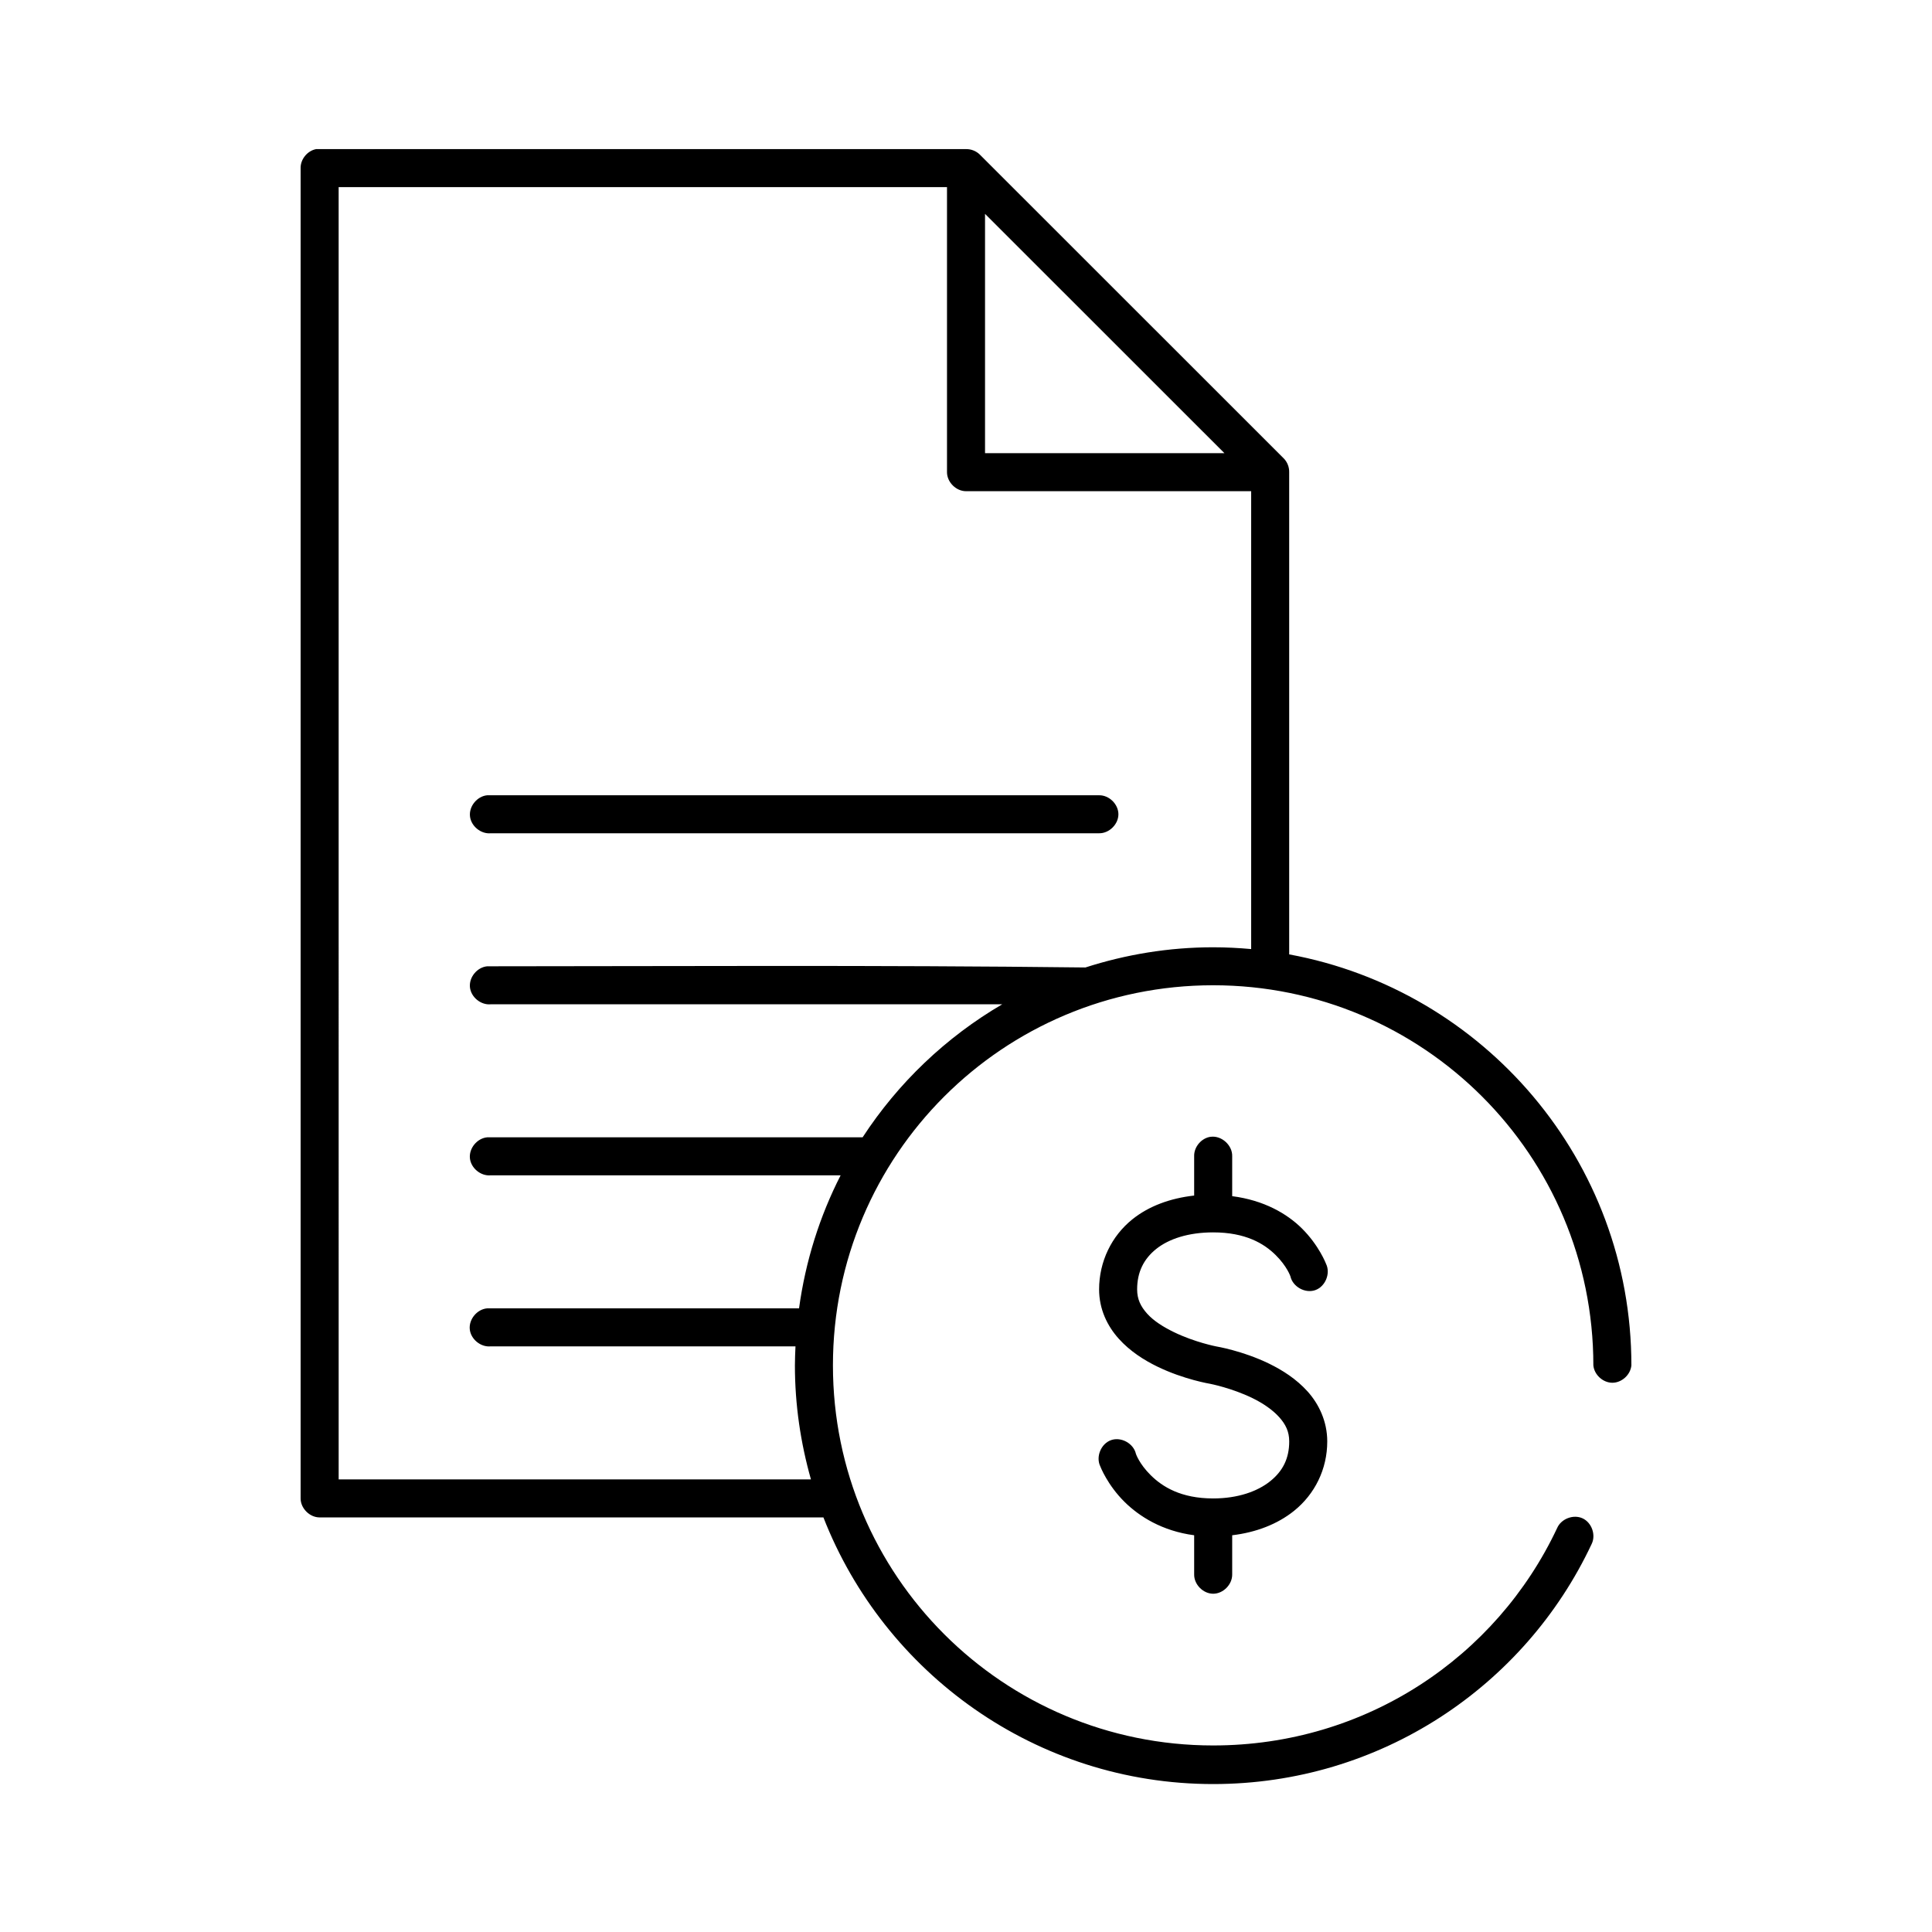
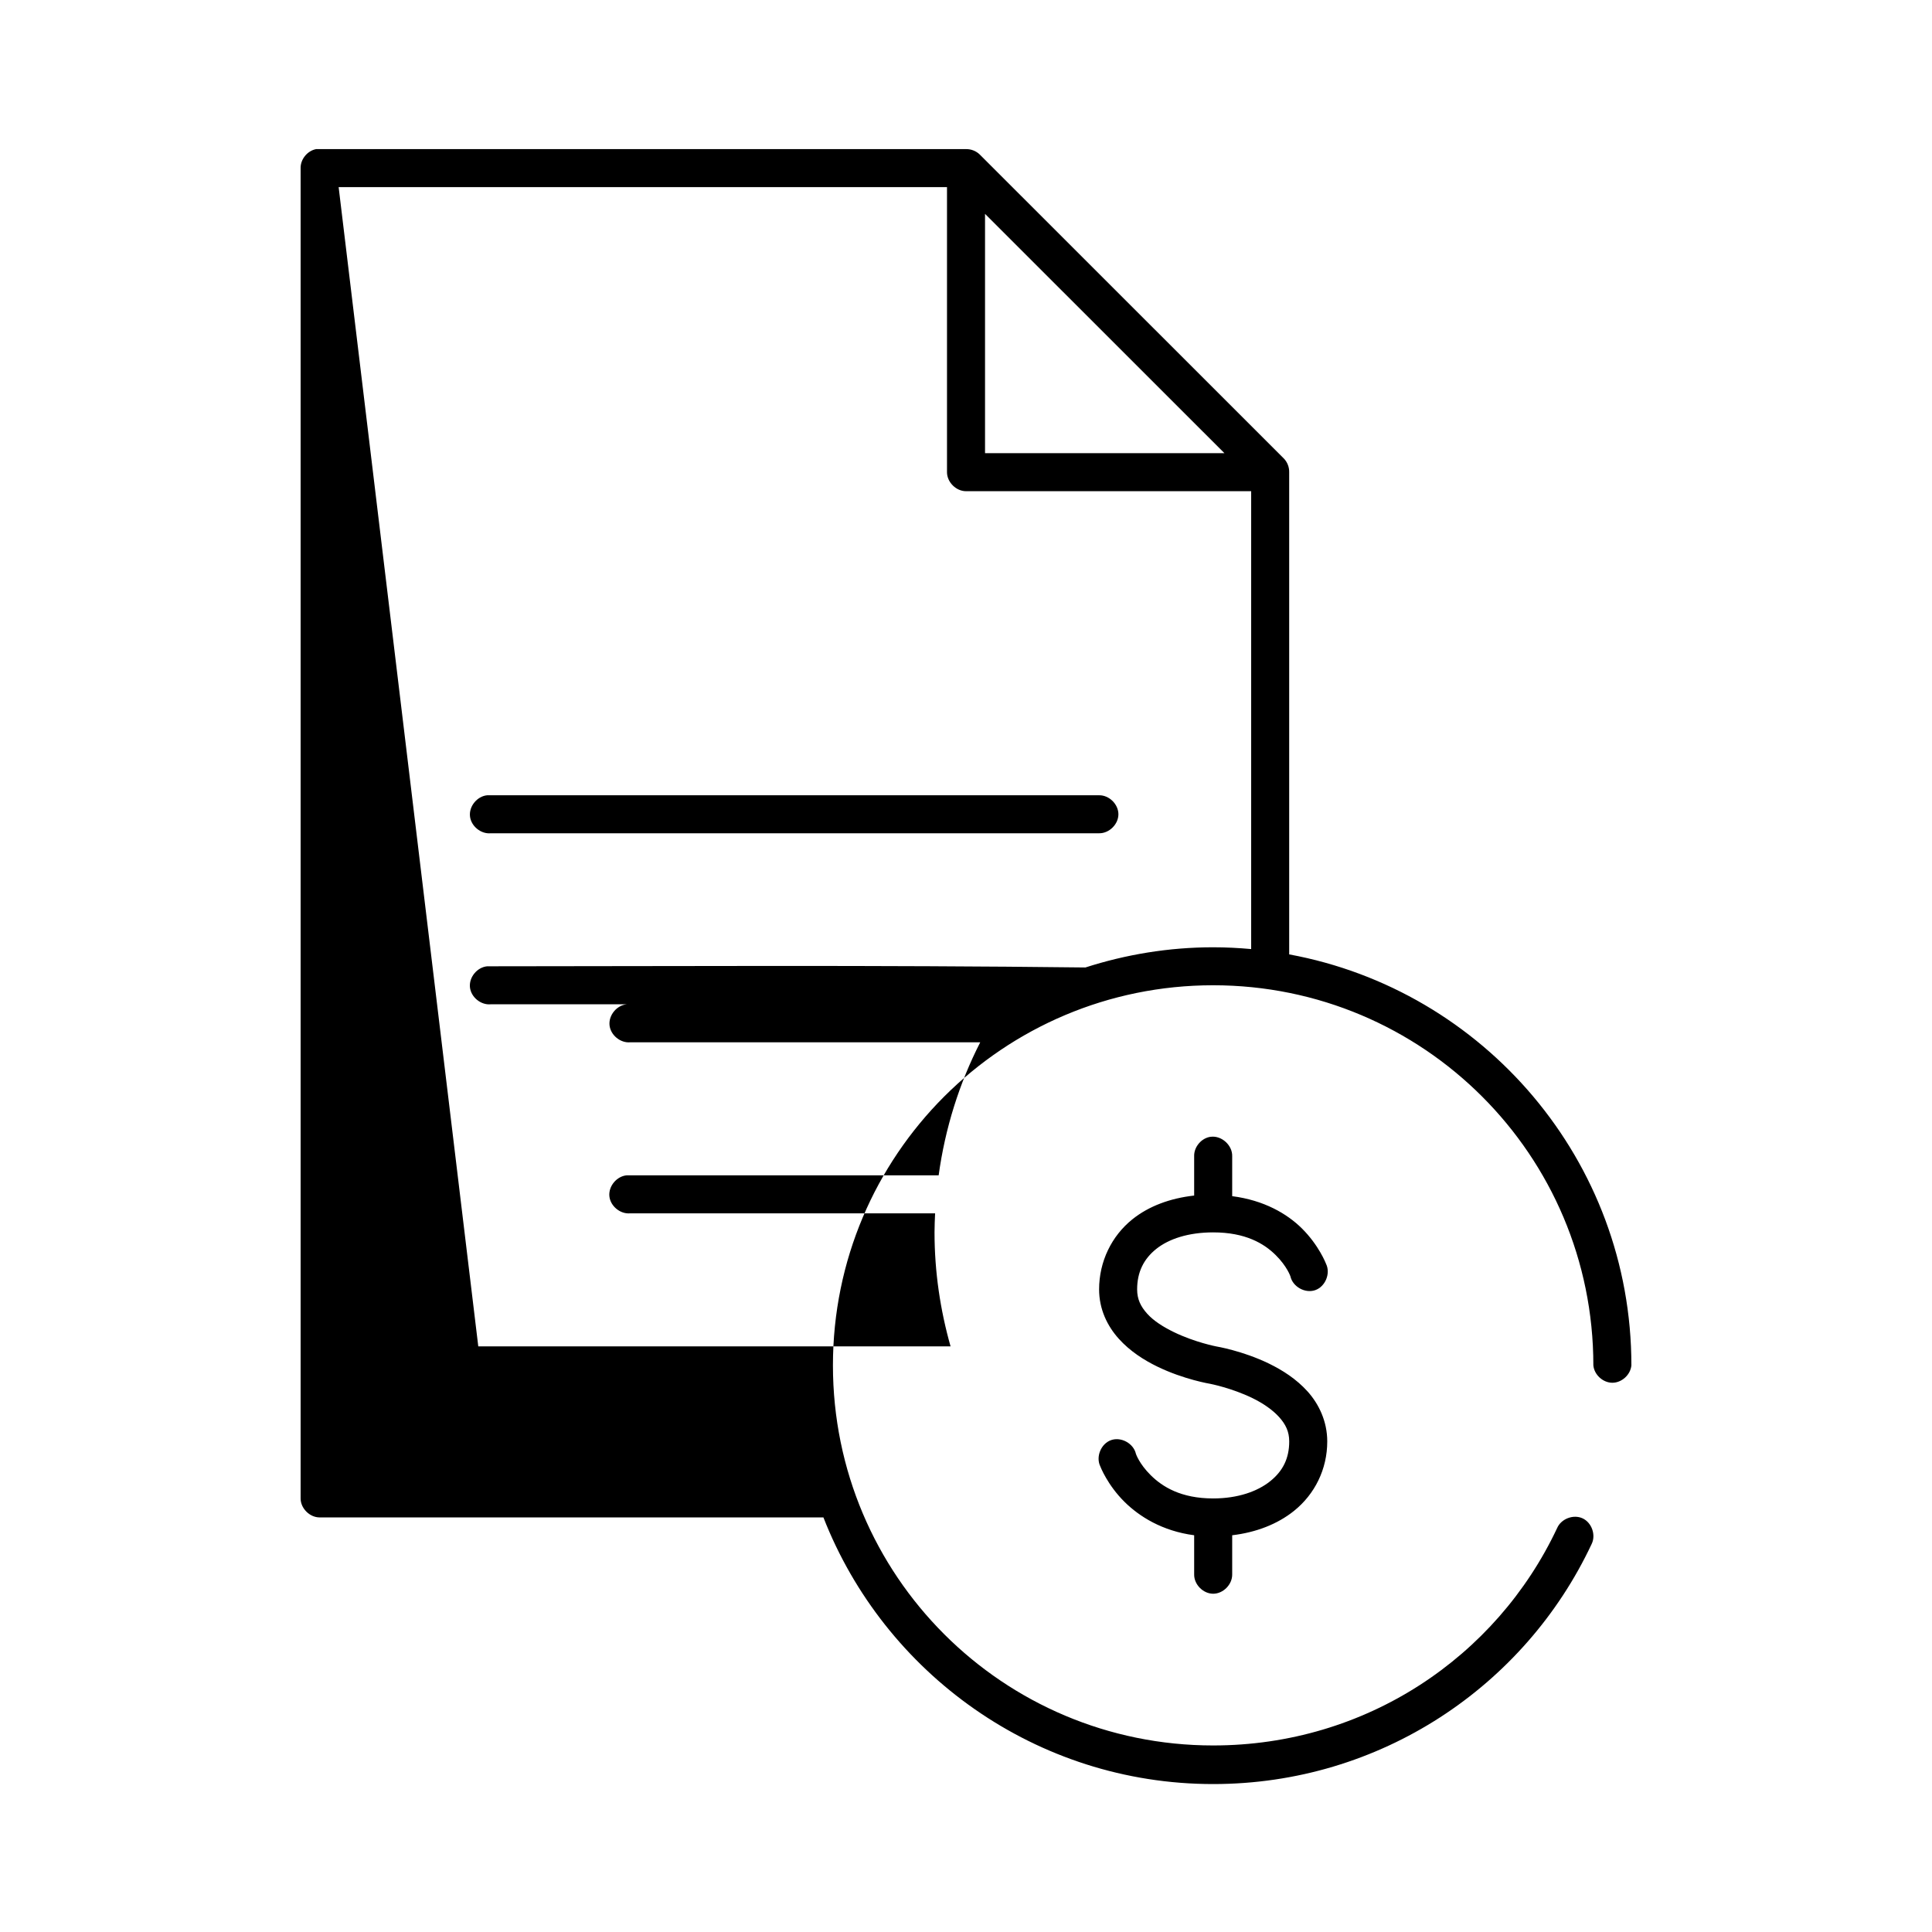
<svg xmlns="http://www.w3.org/2000/svg" fill="#000000" width="800px" height="800px" version="1.1" viewBox="144 144 512 512">
-   <path d="m227.76 183.52c-2.309 0.441-4.137 2.688-4.094 5.035v352.54c0 2.637 2.398 5.035 5.039 5.035h133.51c16.125 41.285 56.336 70.664 103.28 70.664 44.305 0 82.582-25.906 100.29-63.582 1.207-2.402 0.062-5.695-2.375-6.832-2.438-1.133-5.695 0.109-6.758 2.582-16.086 34.223-50.734 57.602-91.156 57.602-55.707 0-100.76-45.035-100.76-100.73 0-55.688 45.055-100.73 100.76-100.73 55.707 0 100.76 45.035 100.76 100.73 0.223 2.488 2.539 4.609 5.039 4.609s4.816-2.121 5.039-4.609c0-54.25-39.117-99.426-90.688-108.91v-127.8c0.031-1.328-0.492-2.664-1.418-3.621l-80.609-80.578c-0.953-0.918-2.289-1.441-3.617-1.41h-172.24zm5.984 10.074h161.22v75.543c0 2.637 2.398 5.035 5.039 5.035h75.57v121.34c-3.32-0.297-6.68-0.473-10.078-0.473-11.812 0-23.172 1.922-33.852 5.352-55.25-0.664-111.11-0.324-158.54-0.312-2.637 0.246-4.812 2.871-4.566 5.508 0.246 2.637 2.871 4.812 5.512 4.562h135.55c-14.914 8.723-27.582 20.816-37 35.254h-99.504c-2.637 0.246-4.812 2.871-4.566 5.508 0.246 2.637 2.871 4.812 5.512 4.562h92.734c-5.535 10.82-9.309 22.742-11.02 35.254h-82.656c-2.652 0.227-4.856 2.859-4.609 5.512 0.25 2.652 2.902 4.832 5.555 4.559h80.766c-0.07 1.684-0.152 3.34-0.152 5.039 0 10.48 1.523 20.598 4.25 30.219h-125.16zm171.3 7.082 63.449 63.426h-63.449zm-131.93 154.08c-2.641 0.246-4.82 2.871-4.57 5.508 0.246 2.641 2.875 4.812 5.516 4.562h161.22c2.66 0.035 5.109-2.375 5.109-5.035 0-2.66-2.449-5.074-5.109-5.035h-162.16zm191.76 90.496c-2.477 0.312-4.504 2.703-4.41 5.195v10.387c-6.356 0.715-12 2.785-16.375 6.297-5.5 4.414-8.816 11.188-8.816 18.57 0 5.289 2.207 9.734 5.195 13.062 2.988 3.328 6.703 5.68 10.234 7.398 7.062 3.434 14.012 4.566 14.012 4.566s5.648 1.09 11.18 3.777c2.766 1.344 5.352 3.106 7.086 5.035 1.734 1.93 2.676 3.84 2.676 6.453 0 4.508-1.691 7.859-5.039 10.543-3.348 2.688-8.543 4.566-15.113 4.566-8.574 0-13.469-3.117-16.531-6.137-3.062-3.019-3.938-5.664-3.938-5.664-0.617-2.766-3.906-4.594-6.582-3.656-2.676 0.938-4.106 4.414-2.863 6.961 0 0 1.855 4.906 6.453 9.441 3.875 3.82 9.934 7.691 18.422 8.812v10.387c-0.039 2.66 2.375 5.109 5.039 5.109 2.66 0 5.074-2.445 5.039-5.109v-10.387c6.356-0.758 12.004-2.945 16.375-6.453 5.5-4.414 8.816-11.031 8.816-18.414 0-5.289-2.207-9.891-5.195-13.219-2.988-3.328-6.703-5.68-10.234-7.398-7.062-3.434-14.012-4.562-14.012-4.562s-5.648-1.09-11.18-3.777c-2.766-1.344-5.352-2.949-7.086-4.879s-2.676-3.84-2.676-6.453c0-4.508 1.691-8.016 5.039-10.703 3.348-2.684 8.543-4.406 15.113-4.406 8.574 0 13.469 2.961 16.531 5.981s3.938 5.668 3.938 5.668c0.617 2.766 3.906 4.594 6.582 3.656s4.106-4.414 2.863-6.961c0 0-1.855-4.906-6.453-9.441-3.875-3.82-9.938-7.41-18.422-8.5v-10.543c0.113-2.91-2.777-5.559-5.668-5.195z" />
+   <path d="m227.76 183.52c-2.309 0.441-4.137 2.688-4.094 5.035v352.54c0 2.637 2.398 5.035 5.039 5.035h133.51c16.125 41.285 56.336 70.664 103.28 70.664 44.305 0 82.582-25.906 100.29-63.582 1.207-2.402 0.062-5.695-2.375-6.832-2.438-1.133-5.695 0.109-6.758 2.582-16.086 34.223-50.734 57.602-91.156 57.602-55.707 0-100.76-45.035-100.76-100.73 0-55.688 45.055-100.73 100.76-100.73 55.707 0 100.76 45.035 100.76 100.73 0.223 2.488 2.539 4.609 5.039 4.609s4.816-2.121 5.039-4.609c0-54.25-39.117-99.426-90.688-108.91v-127.8c0.031-1.328-0.492-2.664-1.418-3.621l-80.609-80.578c-0.953-0.918-2.289-1.441-3.617-1.41h-172.24zm5.984 10.074h161.22v75.543c0 2.637 2.398 5.035 5.039 5.035h75.57v121.34c-3.32-0.297-6.68-0.473-10.078-0.473-11.812 0-23.172 1.922-33.852 5.352-55.25-0.664-111.11-0.324-158.54-0.312-2.637 0.246-4.812 2.871-4.566 5.508 0.246 2.637 2.871 4.812 5.512 4.562h135.55h-99.504c-2.637 0.246-4.812 2.871-4.566 5.508 0.246 2.637 2.871 4.812 5.512 4.562h92.734c-5.535 10.82-9.309 22.742-11.02 35.254h-82.656c-2.652 0.227-4.856 2.859-4.609 5.512 0.25 2.652 2.902 4.832 5.555 4.559h80.766c-0.07 1.684-0.152 3.34-0.152 5.039 0 10.48 1.523 20.598 4.25 30.219h-125.16zm171.3 7.082 63.449 63.426h-63.449zm-131.93 154.08c-2.641 0.246-4.82 2.871-4.57 5.508 0.246 2.641 2.875 4.812 5.516 4.562h161.22c2.66 0.035 5.109-2.375 5.109-5.035 0-2.66-2.449-5.074-5.109-5.035h-162.16zm191.76 90.496c-2.477 0.312-4.504 2.703-4.41 5.195v10.387c-6.356 0.715-12 2.785-16.375 6.297-5.5 4.414-8.816 11.188-8.816 18.57 0 5.289 2.207 9.734 5.195 13.062 2.988 3.328 6.703 5.68 10.234 7.398 7.062 3.434 14.012 4.566 14.012 4.566s5.648 1.09 11.18 3.777c2.766 1.344 5.352 3.106 7.086 5.035 1.734 1.93 2.676 3.84 2.676 6.453 0 4.508-1.691 7.859-5.039 10.543-3.348 2.688-8.543 4.566-15.113 4.566-8.574 0-13.469-3.117-16.531-6.137-3.062-3.019-3.938-5.664-3.938-5.664-0.617-2.766-3.906-4.594-6.582-3.656-2.676 0.938-4.106 4.414-2.863 6.961 0 0 1.855 4.906 6.453 9.441 3.875 3.82 9.934 7.691 18.422 8.812v10.387c-0.039 2.66 2.375 5.109 5.039 5.109 2.66 0 5.074-2.445 5.039-5.109v-10.387c6.356-0.758 12.004-2.945 16.375-6.453 5.5-4.414 8.816-11.031 8.816-18.414 0-5.289-2.207-9.891-5.195-13.219-2.988-3.328-6.703-5.68-10.234-7.398-7.062-3.434-14.012-4.562-14.012-4.562s-5.648-1.09-11.18-3.777c-2.766-1.344-5.352-2.949-7.086-4.879s-2.676-3.84-2.676-6.453c0-4.508 1.691-8.016 5.039-10.703 3.348-2.684 8.543-4.406 15.113-4.406 8.574 0 13.469 2.961 16.531 5.981s3.938 5.668 3.938 5.668c0.617 2.766 3.906 4.594 6.582 3.656s4.106-4.414 2.863-6.961c0 0-1.855-4.906-6.453-9.441-3.875-3.82-9.938-7.41-18.422-8.5v-10.543c0.113-2.91-2.777-5.559-5.668-5.195z" />
</svg>